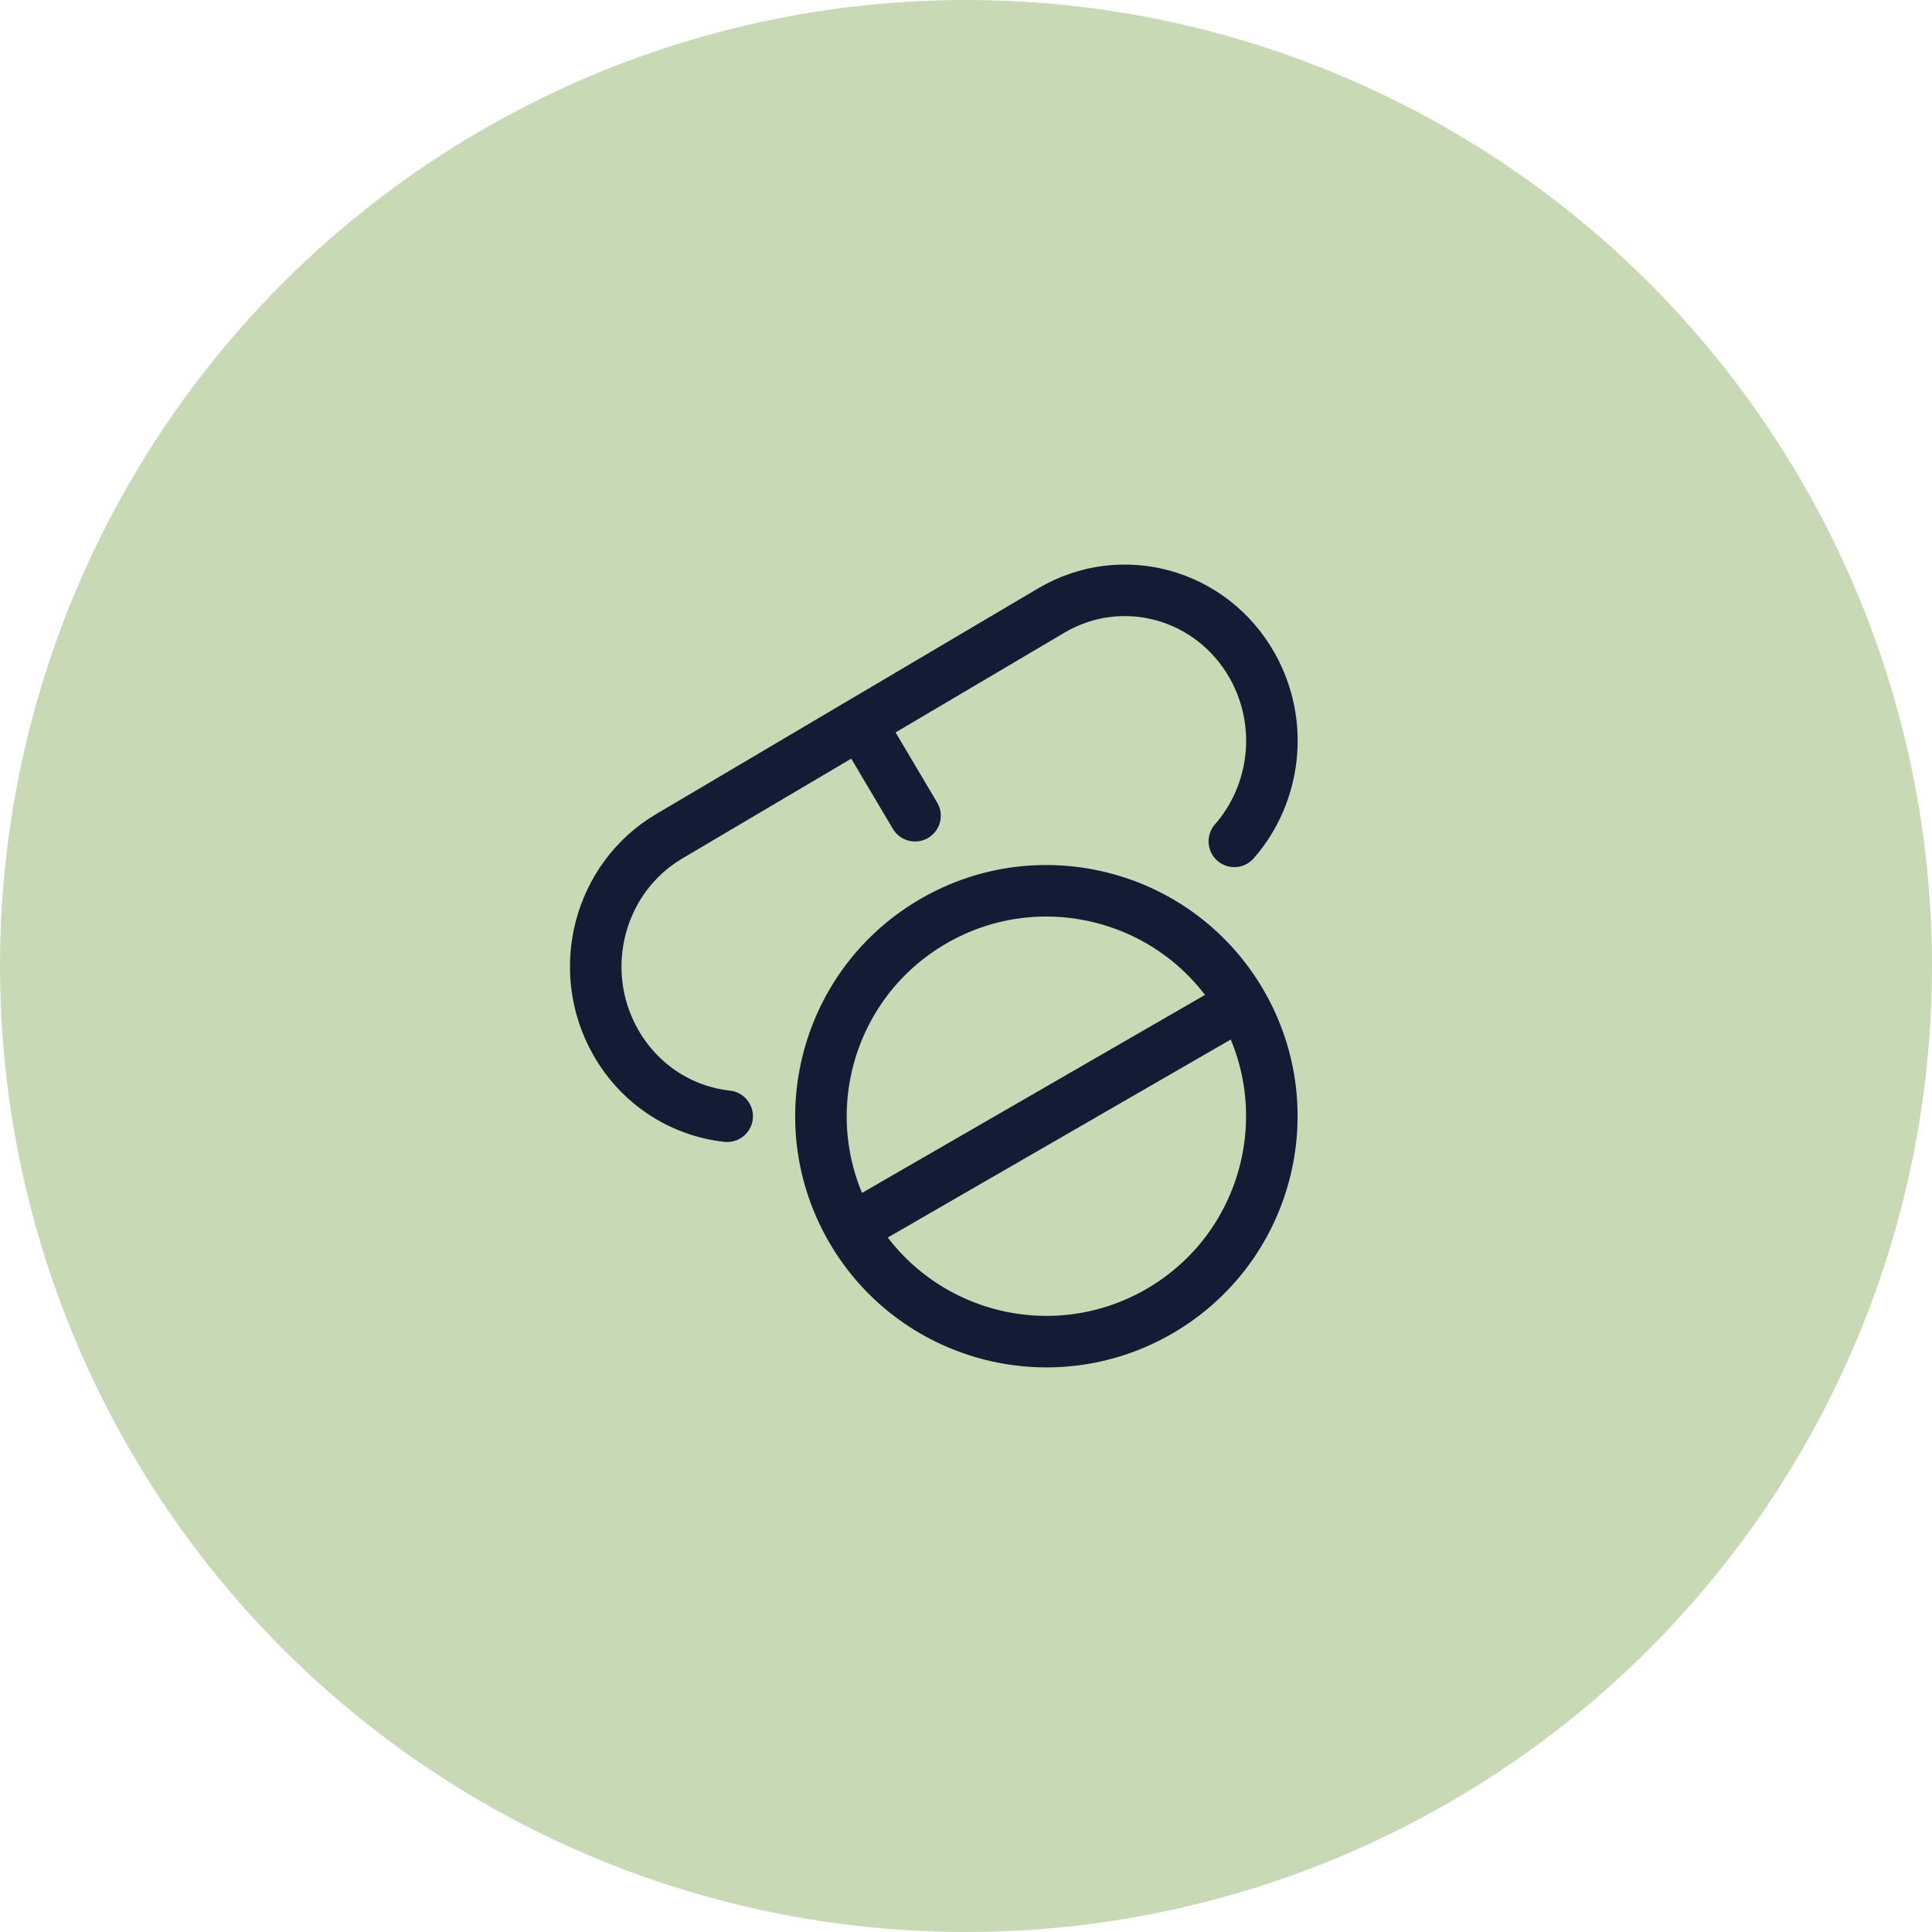
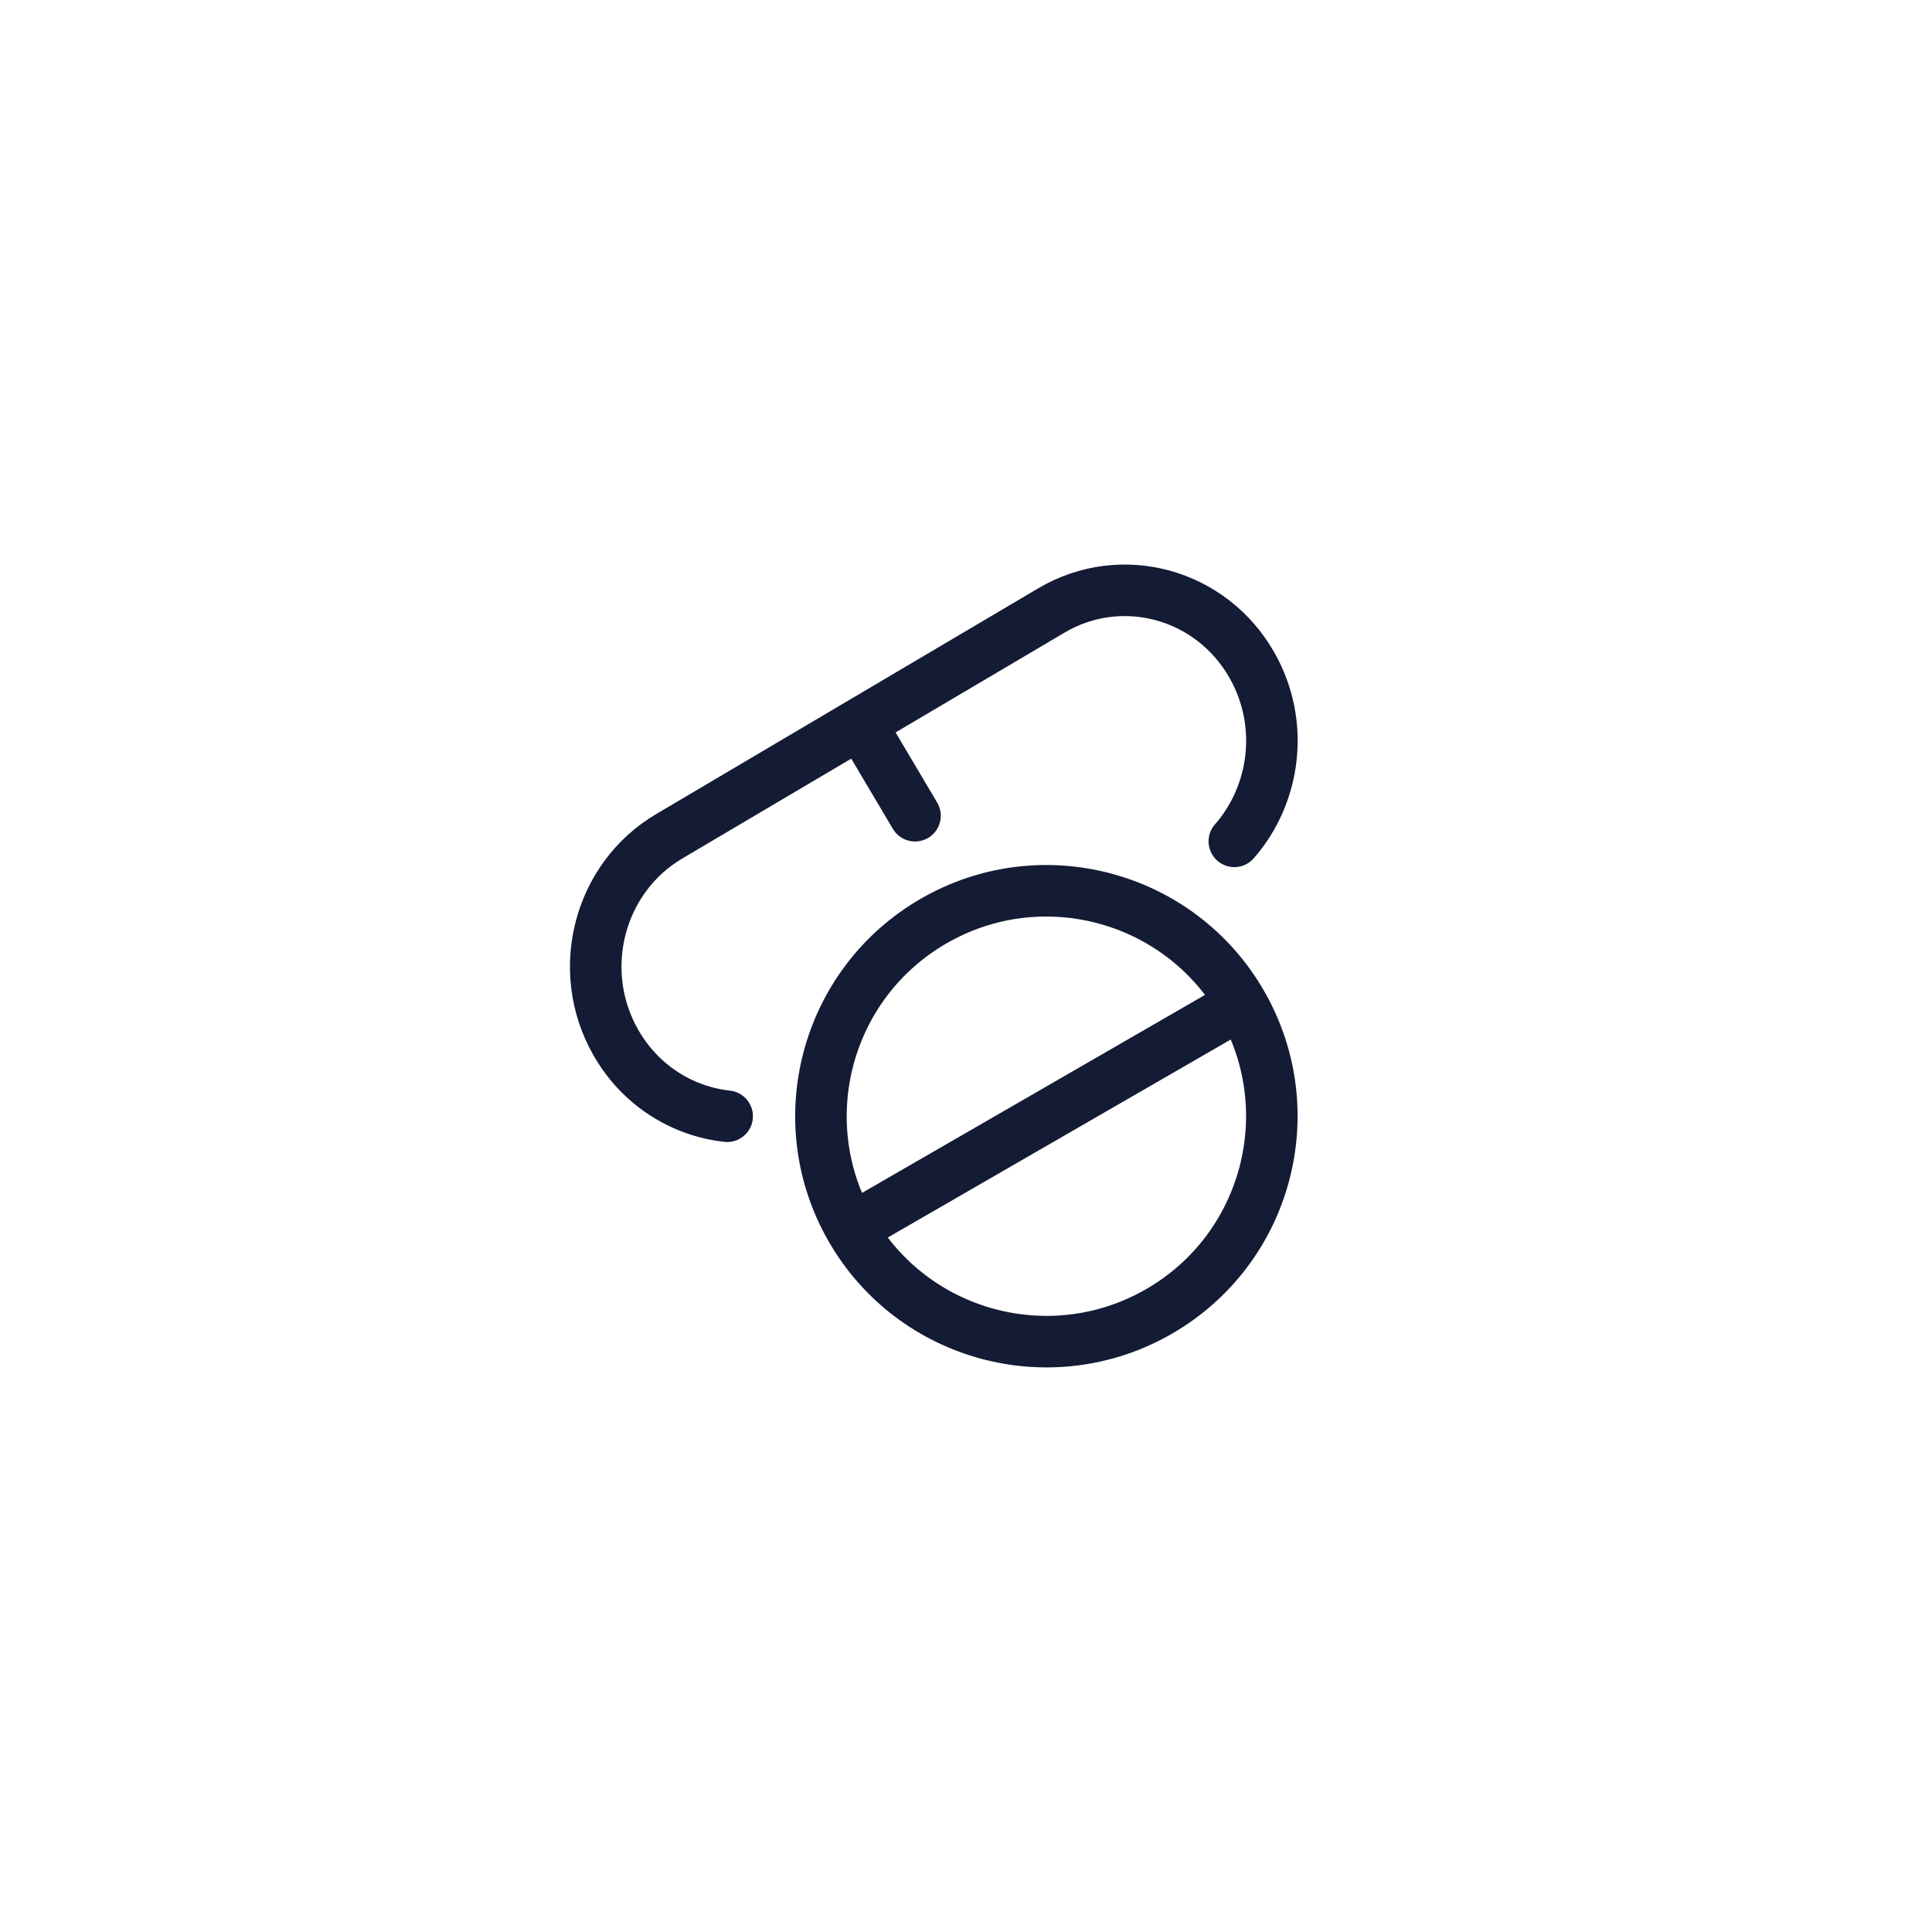
<svg xmlns="http://www.w3.org/2000/svg" width="60" height="60" viewBox="0 0 60 60" fill="none">
-   <circle cx="30" cy="30" r="30" fill="#C7D9B5" />
  <path d="M38.559 31.165C40.492 34.513 39.345 38.794 35.996 40.727C32.648 42.66 28.367 41.513 26.434 38.165M38.559 31.165C36.626 27.817 32.345 26.67 28.997 28.603C25.648 30.536 24.501 34.817 26.434 38.165M38.559 31.165L26.434 38.165" stroke="#141B34" stroke-width="1.6" />
  <path d="M26.717 22.465L32.649 18.96C34.833 17.669 37.626 18.435 38.887 20.671C39.901 22.467 39.617 24.665 38.333 26.129M26.717 22.465L20.784 25.971C18.6 27.261 17.852 30.12 19.113 32.355C19.871 33.7 21.183 34.512 22.583 34.666M26.717 22.465L28.417 25.333" stroke="#141B34" stroke-width="1.6" stroke-linecap="round" stroke-linejoin="round" />
</svg>